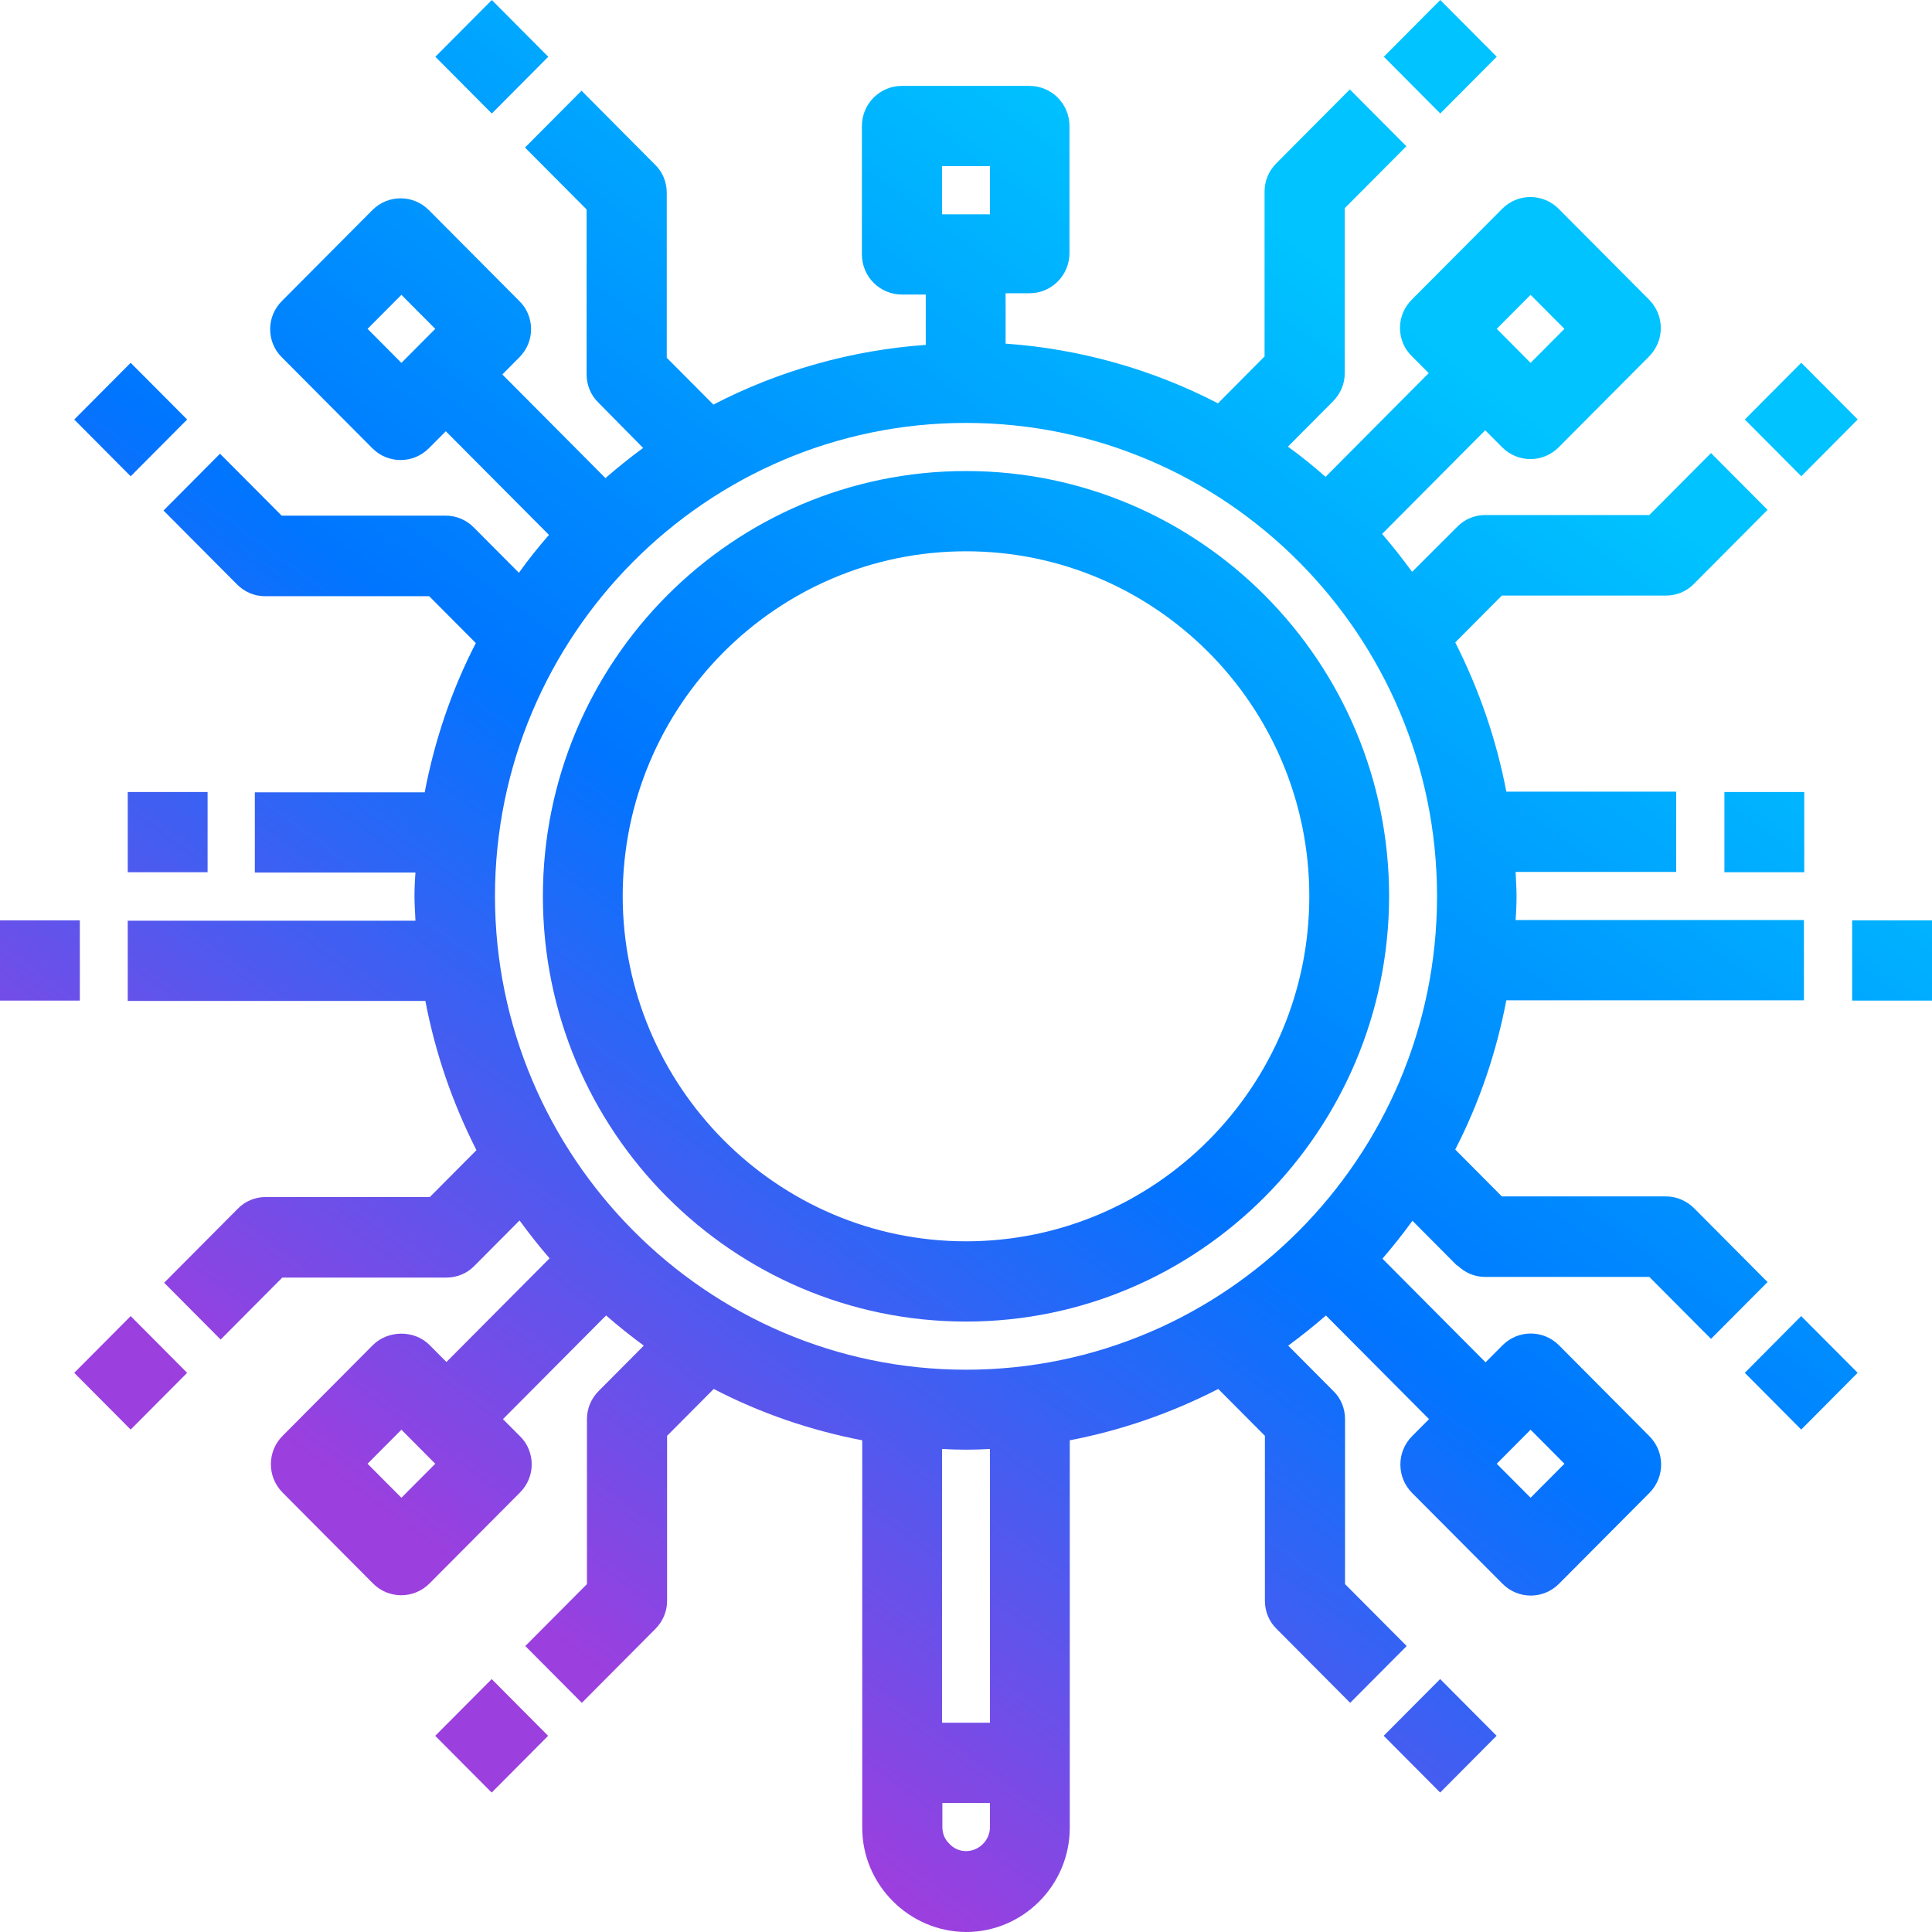
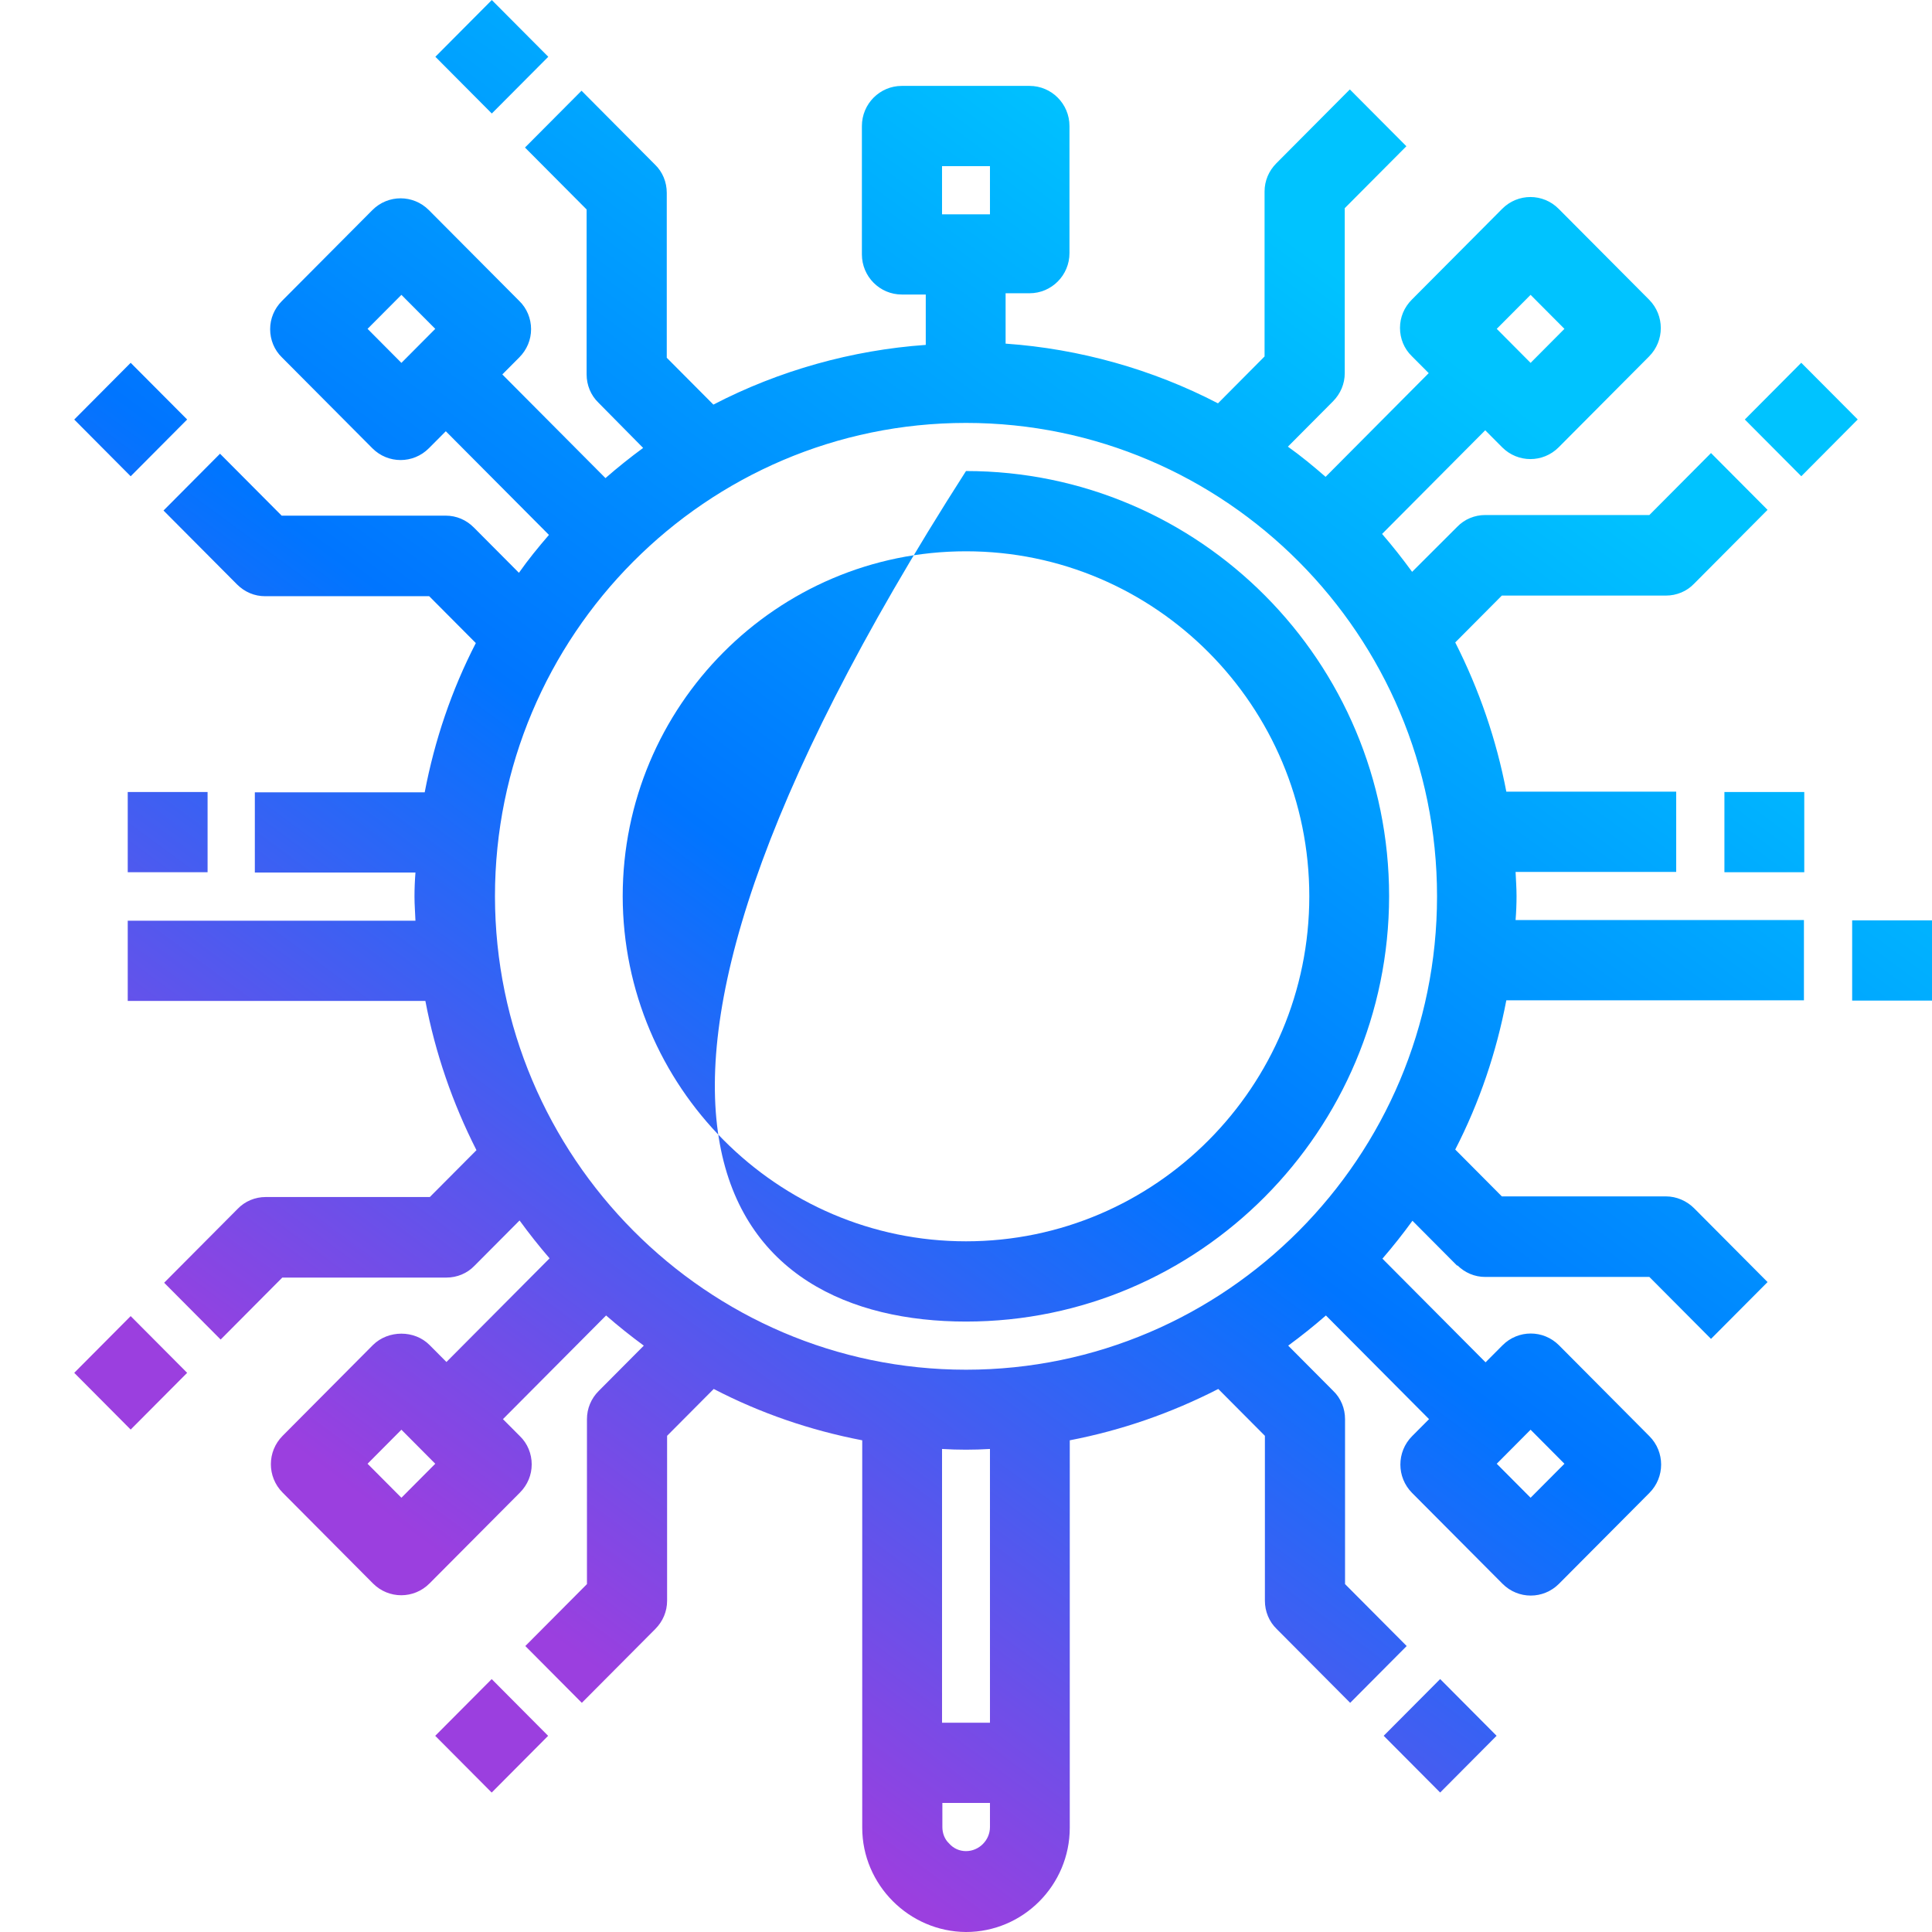
<svg xmlns="http://www.w3.org/2000/svg" width="52" height="52" viewBox="0 0 52 52" fill="none">
  <path d="M39.219 34.05C39.425 34.257 39.692 34.369 39.975 34.369H44.393L46.052 36.036L47.574 34.507L45.597 32.52C45.399 32.322 45.124 32.201 44.84 32.201H40.422L39.168 30.94C39.821 29.67 40.276 28.322 40.543 26.923H48.553V24.763H40.792C40.809 24.547 40.818 24.331 40.818 24.115C40.818 23.899 40.801 23.683 40.792 23.468H45.115V21.308H40.543C40.276 19.909 39.812 18.561 39.168 17.291L40.422 16.03H44.84C45.124 16.03 45.399 15.918 45.597 15.71L47.574 13.723L46.052 12.194L44.393 13.862H39.975C39.692 13.862 39.417 13.974 39.219 14.181L38.007 15.391C37.749 15.037 37.483 14.7 37.199 14.371L39.975 11.581L40.431 12.039C40.852 12.462 41.531 12.462 41.952 12.039L44.385 9.594C44.806 9.171 44.806 8.489 44.385 8.065L41.952 5.621C41.531 5.197 40.852 5.197 40.431 5.621L37.999 8.065C37.792 8.273 37.681 8.54 37.681 8.826C37.681 9.111 37.792 9.387 37.999 9.586L38.454 10.043L35.678 12.834C35.351 12.549 35.016 12.272 34.664 12.022L35.876 10.804C36.082 10.596 36.194 10.329 36.194 10.043V5.603L37.853 3.936L36.331 2.407L34.354 4.394C34.148 4.601 34.036 4.869 34.036 5.154V9.594L32.782 10.856C31.02 9.94 29.051 9.387 27.066 9.249V7.893H27.71C28.303 7.893 28.785 7.409 28.785 6.813V3.392C28.785 2.796 28.303 2.312 27.71 2.312H24.272C23.679 2.312 23.198 2.796 23.198 3.392V6.847C23.198 7.443 23.679 7.927 24.272 7.927H24.917V9.283C22.932 9.422 20.963 9.974 19.201 10.89L17.946 9.629V5.189C17.946 4.904 17.835 4.627 17.628 4.429L15.652 2.442L14.13 3.971L15.789 5.638V10.078C15.789 10.363 15.901 10.64 16.107 10.838L17.31 12.056C16.958 12.315 16.623 12.583 16.296 12.868L13.52 10.078L13.976 9.62C14.182 9.413 14.294 9.145 14.294 8.86C14.294 8.575 14.182 8.299 13.976 8.1L11.543 5.655C11.122 5.232 10.443 5.232 10.022 5.655L7.589 8.1C7.383 8.307 7.271 8.575 7.271 8.86C7.271 9.145 7.383 9.422 7.589 9.62L10.022 12.065C10.443 12.488 11.122 12.488 11.543 12.065L11.999 11.607L14.775 14.397C14.491 14.726 14.216 15.062 13.967 15.417L12.755 14.199C12.549 13.991 12.282 13.879 11.999 13.879H7.581L5.922 12.212L4.401 13.741L6.378 15.728C6.584 15.935 6.85 16.047 7.134 16.047H11.552L12.807 17.308C12.153 18.578 11.698 19.926 11.431 21.325H6.859V23.485H11.182C11.165 23.701 11.156 23.917 11.156 24.133C11.156 24.349 11.174 24.565 11.182 24.781H3.438V26.94H11.449C11.715 28.34 12.179 29.687 12.824 30.957L11.569 32.218H7.151C6.867 32.218 6.592 32.331 6.395 32.538L4.418 34.525L5.939 36.054L7.598 34.386H12.016C12.3 34.386 12.575 34.274 12.772 34.067L13.984 32.849C14.242 33.203 14.508 33.54 14.792 33.868L12.016 36.658L11.56 36.2C11.156 35.794 10.452 35.794 10.039 36.2L7.607 38.645C7.185 39.068 7.185 39.751 7.607 40.174L10.039 42.619C10.46 43.042 11.139 43.042 11.56 42.619L13.993 40.174C14.199 39.967 14.311 39.699 14.311 39.414C14.311 39.129 14.199 38.852 13.993 38.654L13.537 38.196L16.313 35.406C16.64 35.691 16.975 35.959 17.328 36.218L16.116 37.436C15.909 37.643 15.798 37.911 15.798 38.196V42.636L14.139 44.303L15.66 45.832L17.637 43.845C17.843 43.638 17.955 43.37 17.955 43.085V38.645L19.21 37.384C20.473 38.04 21.814 38.498 23.207 38.766V49.193C23.207 50.73 24.47 51.991 26 52C27.538 52 28.793 50.739 28.793 49.193V38.766C30.186 38.498 31.527 38.032 32.79 37.384L34.045 38.645V43.085C34.045 43.37 34.157 43.647 34.363 43.845L36.34 45.832L37.861 44.303L36.202 42.636V38.196C36.202 37.911 36.091 37.634 35.884 37.436L34.672 36.218C35.025 35.959 35.36 35.691 35.687 35.406L38.463 38.196L38.007 38.654C37.586 39.077 37.586 39.76 38.007 40.183L40.44 42.627C40.861 43.051 41.54 43.051 41.961 42.627L44.393 40.183C44.815 39.76 44.815 39.077 44.393 38.654L41.961 36.209C41.54 35.786 40.861 35.786 40.44 36.209L39.984 36.667L37.208 33.877C37.492 33.548 37.758 33.212 38.016 32.857L39.228 34.075L39.219 34.05ZM38.678 24.124C38.678 31.147 32.988 36.866 26 36.866C19.021 36.866 13.331 31.138 13.322 24.124C13.322 17.101 19.012 11.383 26 11.383C32.988 11.383 38.678 17.101 38.678 24.124ZM26.645 4.472V5.768H25.355V4.472H26.645ZM26.645 48.527V49.175C26.645 49.529 26.352 49.823 26 49.823C25.828 49.823 25.665 49.754 25.544 49.616C25.424 49.504 25.364 49.339 25.364 49.175V48.527H26.653H26.645ZM25.355 46.368V38.999C25.785 39.025 26.215 39.025 26.645 38.999V46.368H25.355ZM40.285 8.851L41.196 7.936L42.107 8.851L41.196 9.767L40.285 8.851ZM11.715 8.851L10.804 9.767L9.893 8.851L10.804 7.936L11.715 8.851ZM11.715 39.397L10.804 40.312L9.893 39.397L10.804 38.481L11.715 39.397ZM40.285 39.397L41.196 38.481L42.107 39.397L41.196 40.312L40.285 39.397Z" fill="url(#paint0_linear_4781_2290)" />
  <path d="M48.481 9.764L46.962 11.291L48.482 12.818L50.001 11.29L48.481 9.764Z" fill="url(#paint1_linear_4781_2290)" />
-   <path d="M38.765 0L37.246 1.527L38.765 3.054L40.285 1.527L38.765 0Z" fill="url(#paint2_linear_4781_2290)" />
  <path d="M13.234 45.193L11.714 46.72L13.234 48.247L14.753 46.72L13.234 45.193Z" fill="url(#paint3_linear_4781_2290)" />
  <path d="M3.517 35.423L1.998 36.95L3.517 38.477L5.037 36.95L3.517 35.423Z" fill="url(#paint4_linear_4781_2290)" />
  <path d="M3.517 9.765L1.998 11.292L3.517 12.819L5.037 11.291L3.517 9.765Z" fill="url(#paint5_linear_4781_2290)" />
  <path d="M13.237 0.001L11.718 1.528L13.237 3.055L14.757 1.528L13.237 0.001Z" fill="url(#paint6_linear_4781_2290)" />
  <path d="M38.762 45.192L37.242 46.719L38.762 48.246L40.281 46.719L38.762 45.192Z" fill="url(#paint7_linear_4781_2290)" />
-   <path d="M48.479 35.423L46.961 36.95L48.48 38.477L49.999 36.949L48.479 35.423Z" fill="url(#paint8_linear_4781_2290)" />
-   <path d="M2.149 24.772H0V26.931H2.149V24.772Z" fill="url(#paint9_linear_4781_2290)" />
  <path d="M5.587 21.317H3.438V23.476H5.587V21.317Z" fill="url(#paint10_linear_4781_2290)" />
  <path d="M52 24.772H49.851V26.931H52V24.772Z" fill="url(#paint11_linear_4781_2290)" />
  <path d="M48.562 21.317H46.413V23.476H48.562V21.317Z" fill="url(#paint12_linear_4781_2290)" />
-   <path d="M26 12.678C19.717 12.678 14.612 17.809 14.612 24.124C14.612 30.439 19.717 35.57 26 35.57C32.274 35.57 37.38 30.43 37.388 24.124C37.388 17.809 32.283 12.678 26 12.678ZM35.24 24.124C35.24 29.247 31.097 33.41 26 33.41C20.912 33.41 16.769 29.238 16.76 24.124C16.76 19.002 20.903 14.838 26 14.838C31.097 14.838 35.24 19.002 35.24 24.124Z" fill="url(#paint13_linear_4781_2290)" />
+   <path d="M26 12.678C14.612 30.439 19.717 35.57 26 35.57C32.274 35.57 37.38 30.43 37.388 24.124C37.388 17.809 32.283 12.678 26 12.678ZM35.24 24.124C35.24 29.247 31.097 33.41 26 33.41C20.912 33.41 16.769 29.238 16.76 24.124C16.76 19.002 20.903 14.838 26 14.838C31.097 14.838 35.24 19.002 35.24 24.124Z" fill="url(#paint13_linear_4781_2290)" />
  <defs>
    <linearGradient id="paint0_linear_4781_2290" x1="26" y1="7.07182e-05" x2="1.063" y2="33.918" gradientUnits="userSpaceOnUse">
      <stop stop-color="#00C3FF" />
      <stop offset="0.526" stop-color="#0075FF" />
      <stop offset="1" stop-color="#9B3FDF" />
    </linearGradient>
    <linearGradient id="paint1_linear_4781_2290" x1="26" y1="7.07182e-05" x2="1.063" y2="33.918" gradientUnits="userSpaceOnUse">
      <stop stop-color="#00C3FF" />
      <stop offset="0.526" stop-color="#0075FF" />
      <stop offset="1" stop-color="#9B3FDF" />
    </linearGradient>
    <linearGradient id="paint2_linear_4781_2290" x1="26" y1="7.07182e-05" x2="1.063" y2="33.918" gradientUnits="userSpaceOnUse">
      <stop stop-color="#00C3FF" />
      <stop offset="0.526" stop-color="#0075FF" />
      <stop offset="1" stop-color="#9B3FDF" />
    </linearGradient>
    <linearGradient id="paint3_linear_4781_2290" x1="26" y1="7.07182e-05" x2="1.063" y2="33.918" gradientUnits="userSpaceOnUse">
      <stop stop-color="#00C3FF" />
      <stop offset="0.526" stop-color="#0075FF" />
      <stop offset="1" stop-color="#9B3FDF" />
    </linearGradient>
    <linearGradient id="paint4_linear_4781_2290" x1="26" y1="7.07182e-05" x2="1.063" y2="33.918" gradientUnits="userSpaceOnUse">
      <stop stop-color="#00C3FF" />
      <stop offset="0.526" stop-color="#0075FF" />
      <stop offset="1" stop-color="#9B3FDF" />
    </linearGradient>
    <linearGradient id="paint5_linear_4781_2290" x1="26" y1="7.07182e-05" x2="1.063" y2="33.918" gradientUnits="userSpaceOnUse">
      <stop stop-color="#00C3FF" />
      <stop offset="0.526" stop-color="#0075FF" />
      <stop offset="1" stop-color="#9B3FDF" />
    </linearGradient>
    <linearGradient id="paint6_linear_4781_2290" x1="26" y1="7.07182e-05" x2="1.063" y2="33.918" gradientUnits="userSpaceOnUse">
      <stop stop-color="#00C3FF" />
      <stop offset="0.526" stop-color="#0075FF" />
      <stop offset="1" stop-color="#9B3FDF" />
    </linearGradient>
    <linearGradient id="paint7_linear_4781_2290" x1="26" y1="7.07182e-05" x2="1.063" y2="33.918" gradientUnits="userSpaceOnUse">
      <stop stop-color="#00C3FF" />
      <stop offset="0.526" stop-color="#0075FF" />
      <stop offset="1" stop-color="#9B3FDF" />
    </linearGradient>
    <linearGradient id="paint8_linear_4781_2290" x1="26" y1="7.07182e-05" x2="1.063" y2="33.918" gradientUnits="userSpaceOnUse">
      <stop stop-color="#00C3FF" />
      <stop offset="0.526" stop-color="#0075FF" />
      <stop offset="1" stop-color="#9B3FDF" />
    </linearGradient>
    <linearGradient id="paint9_linear_4781_2290" x1="26" y1="7.07182e-05" x2="1.063" y2="33.918" gradientUnits="userSpaceOnUse">
      <stop stop-color="#00C3FF" />
      <stop offset="0.526" stop-color="#0075FF" />
      <stop offset="1" stop-color="#9B3FDF" />
    </linearGradient>
    <linearGradient id="paint10_linear_4781_2290" x1="26" y1="7.07182e-05" x2="1.063" y2="33.918" gradientUnits="userSpaceOnUse">
      <stop stop-color="#00C3FF" />
      <stop offset="0.526" stop-color="#0075FF" />
      <stop offset="1" stop-color="#9B3FDF" />
    </linearGradient>
    <linearGradient id="paint11_linear_4781_2290" x1="26" y1="7.07182e-05" x2="1.063" y2="33.918" gradientUnits="userSpaceOnUse">
      <stop stop-color="#00C3FF" />
      <stop offset="0.526" stop-color="#0075FF" />
      <stop offset="1" stop-color="#9B3FDF" />
    </linearGradient>
    <linearGradient id="paint12_linear_4781_2290" x1="26" y1="7.07182e-05" x2="1.063" y2="33.918" gradientUnits="userSpaceOnUse">
      <stop stop-color="#00C3FF" />
      <stop offset="0.526" stop-color="#0075FF" />
      <stop offset="1" stop-color="#9B3FDF" />
    </linearGradient>
    <linearGradient id="paint13_linear_4781_2290" x1="26" y1="7.07182e-05" x2="1.063" y2="33.918" gradientUnits="userSpaceOnUse">
      <stop stop-color="#00C3FF" />
      <stop offset="0.526" stop-color="#0075FF" />
      <stop offset="1" stop-color="#9B3FDF" />
    </linearGradient>
  </defs>
</svg>